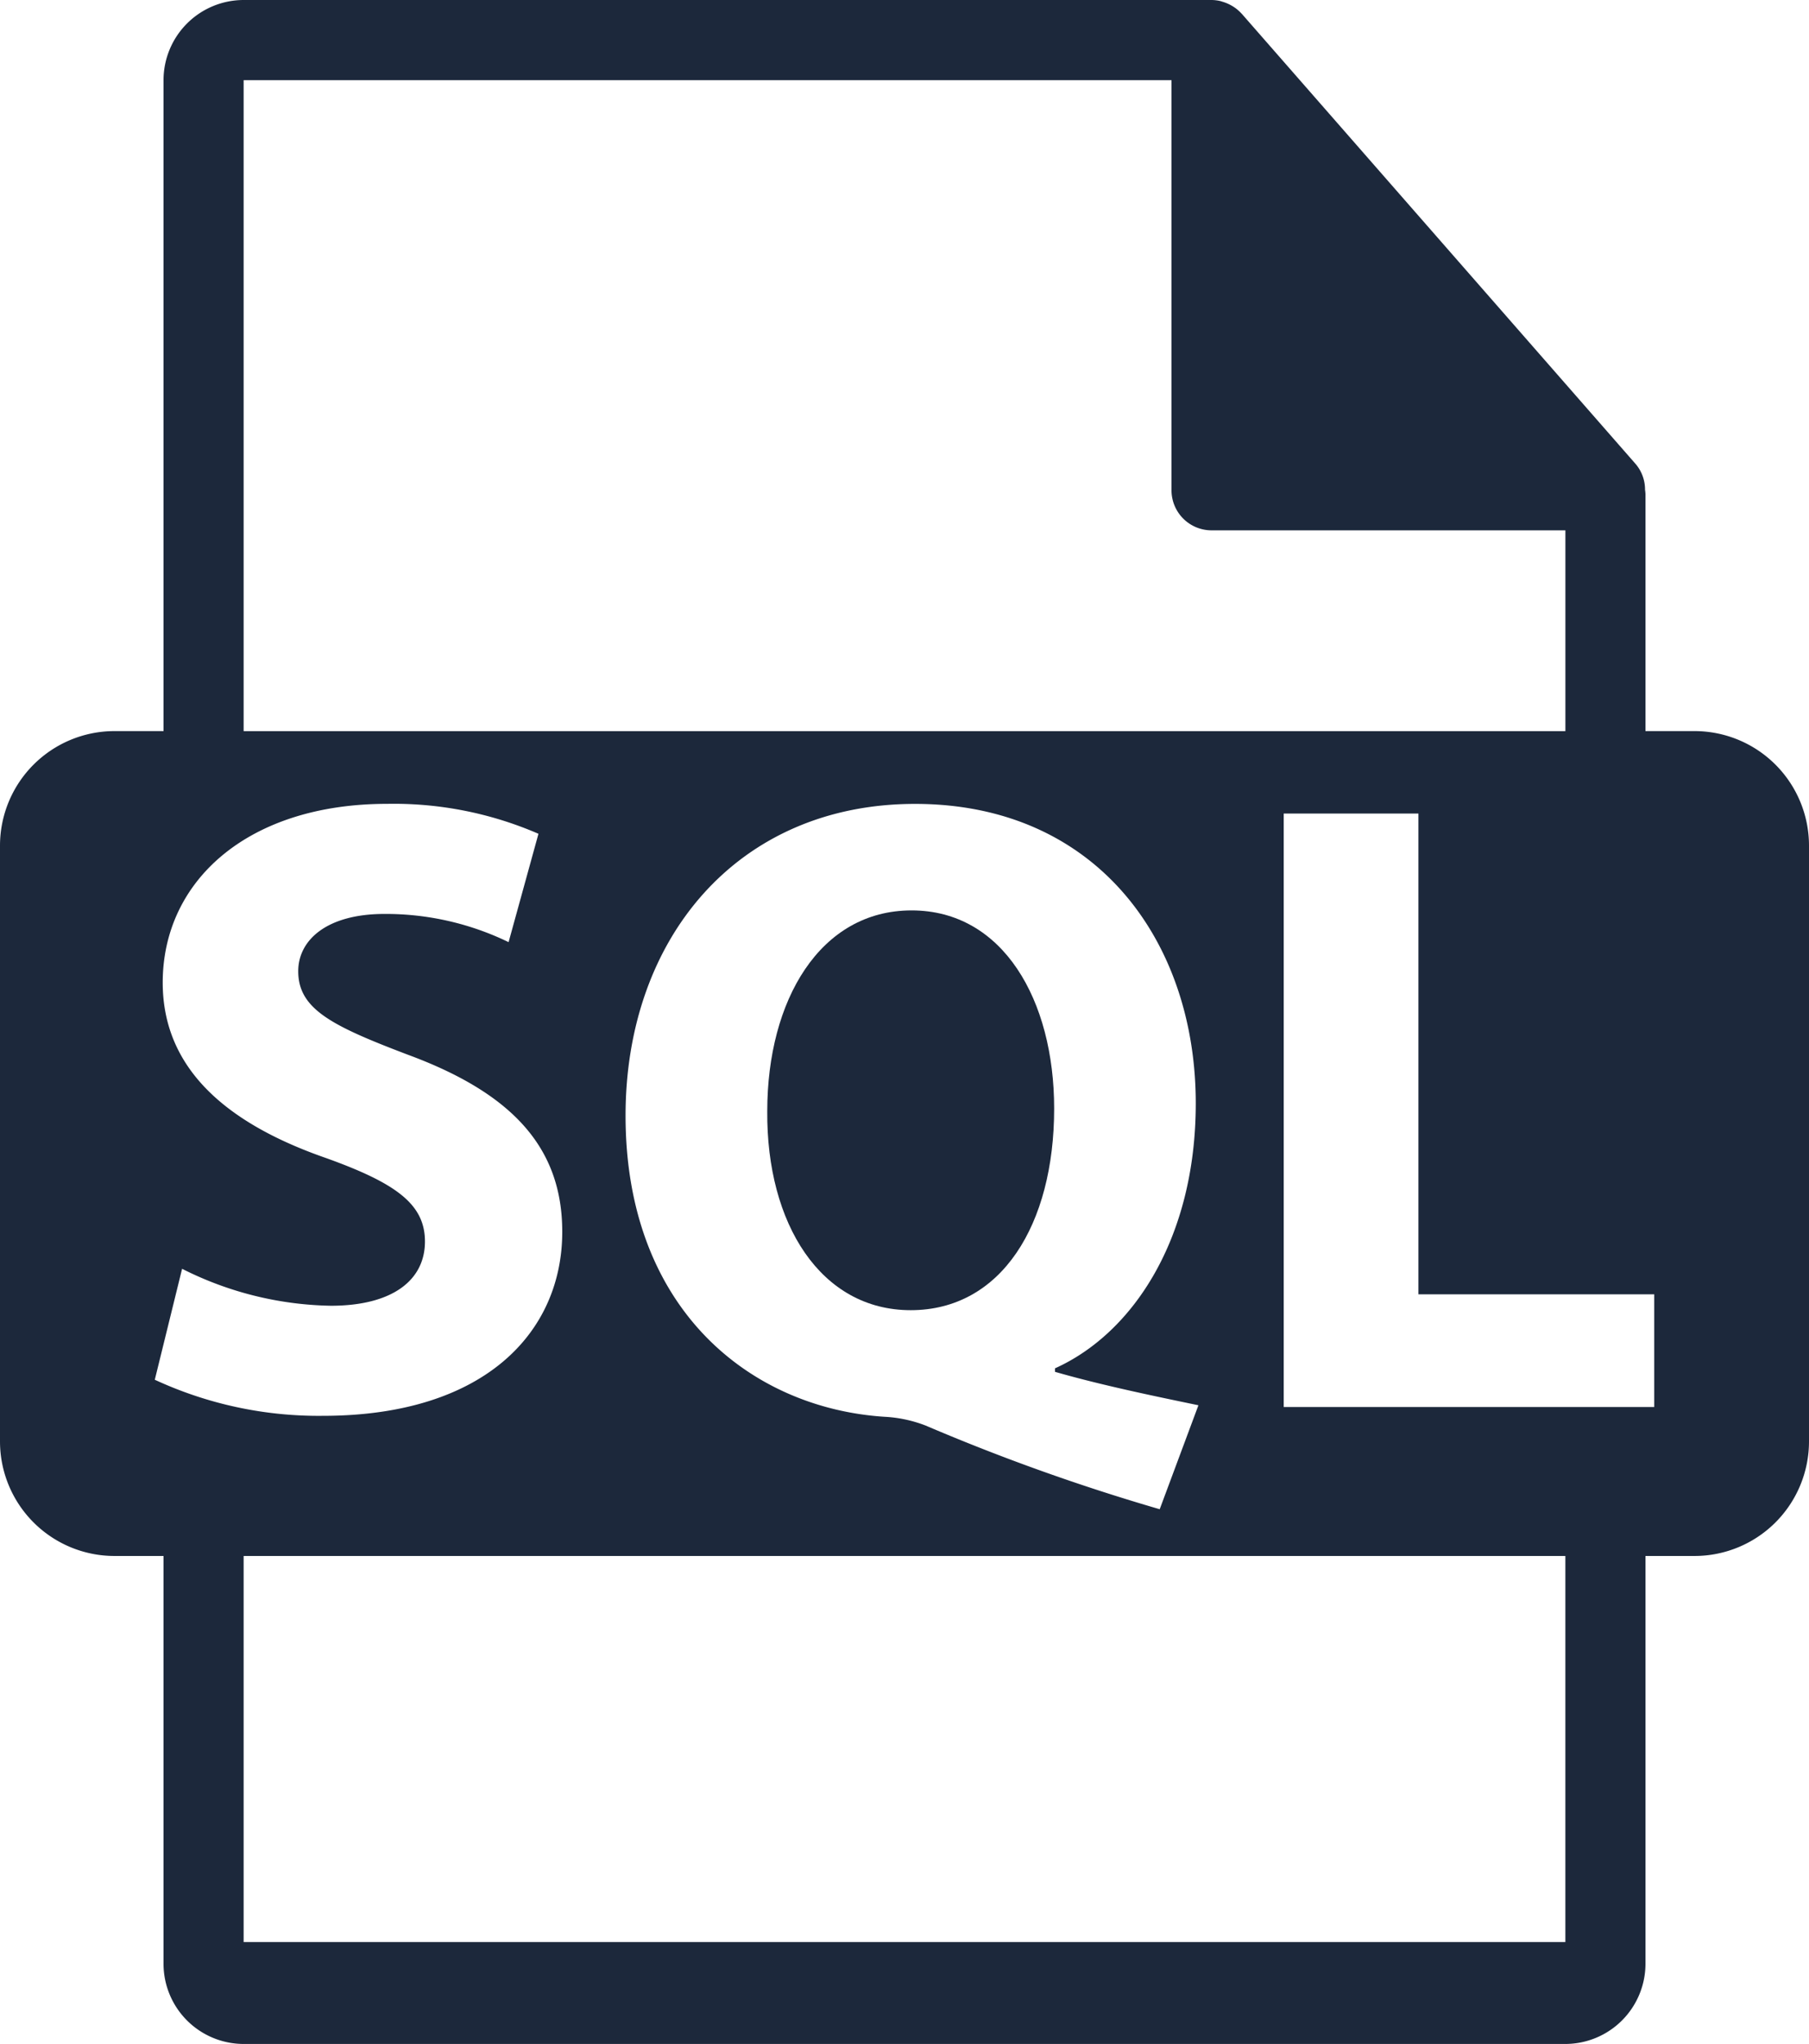
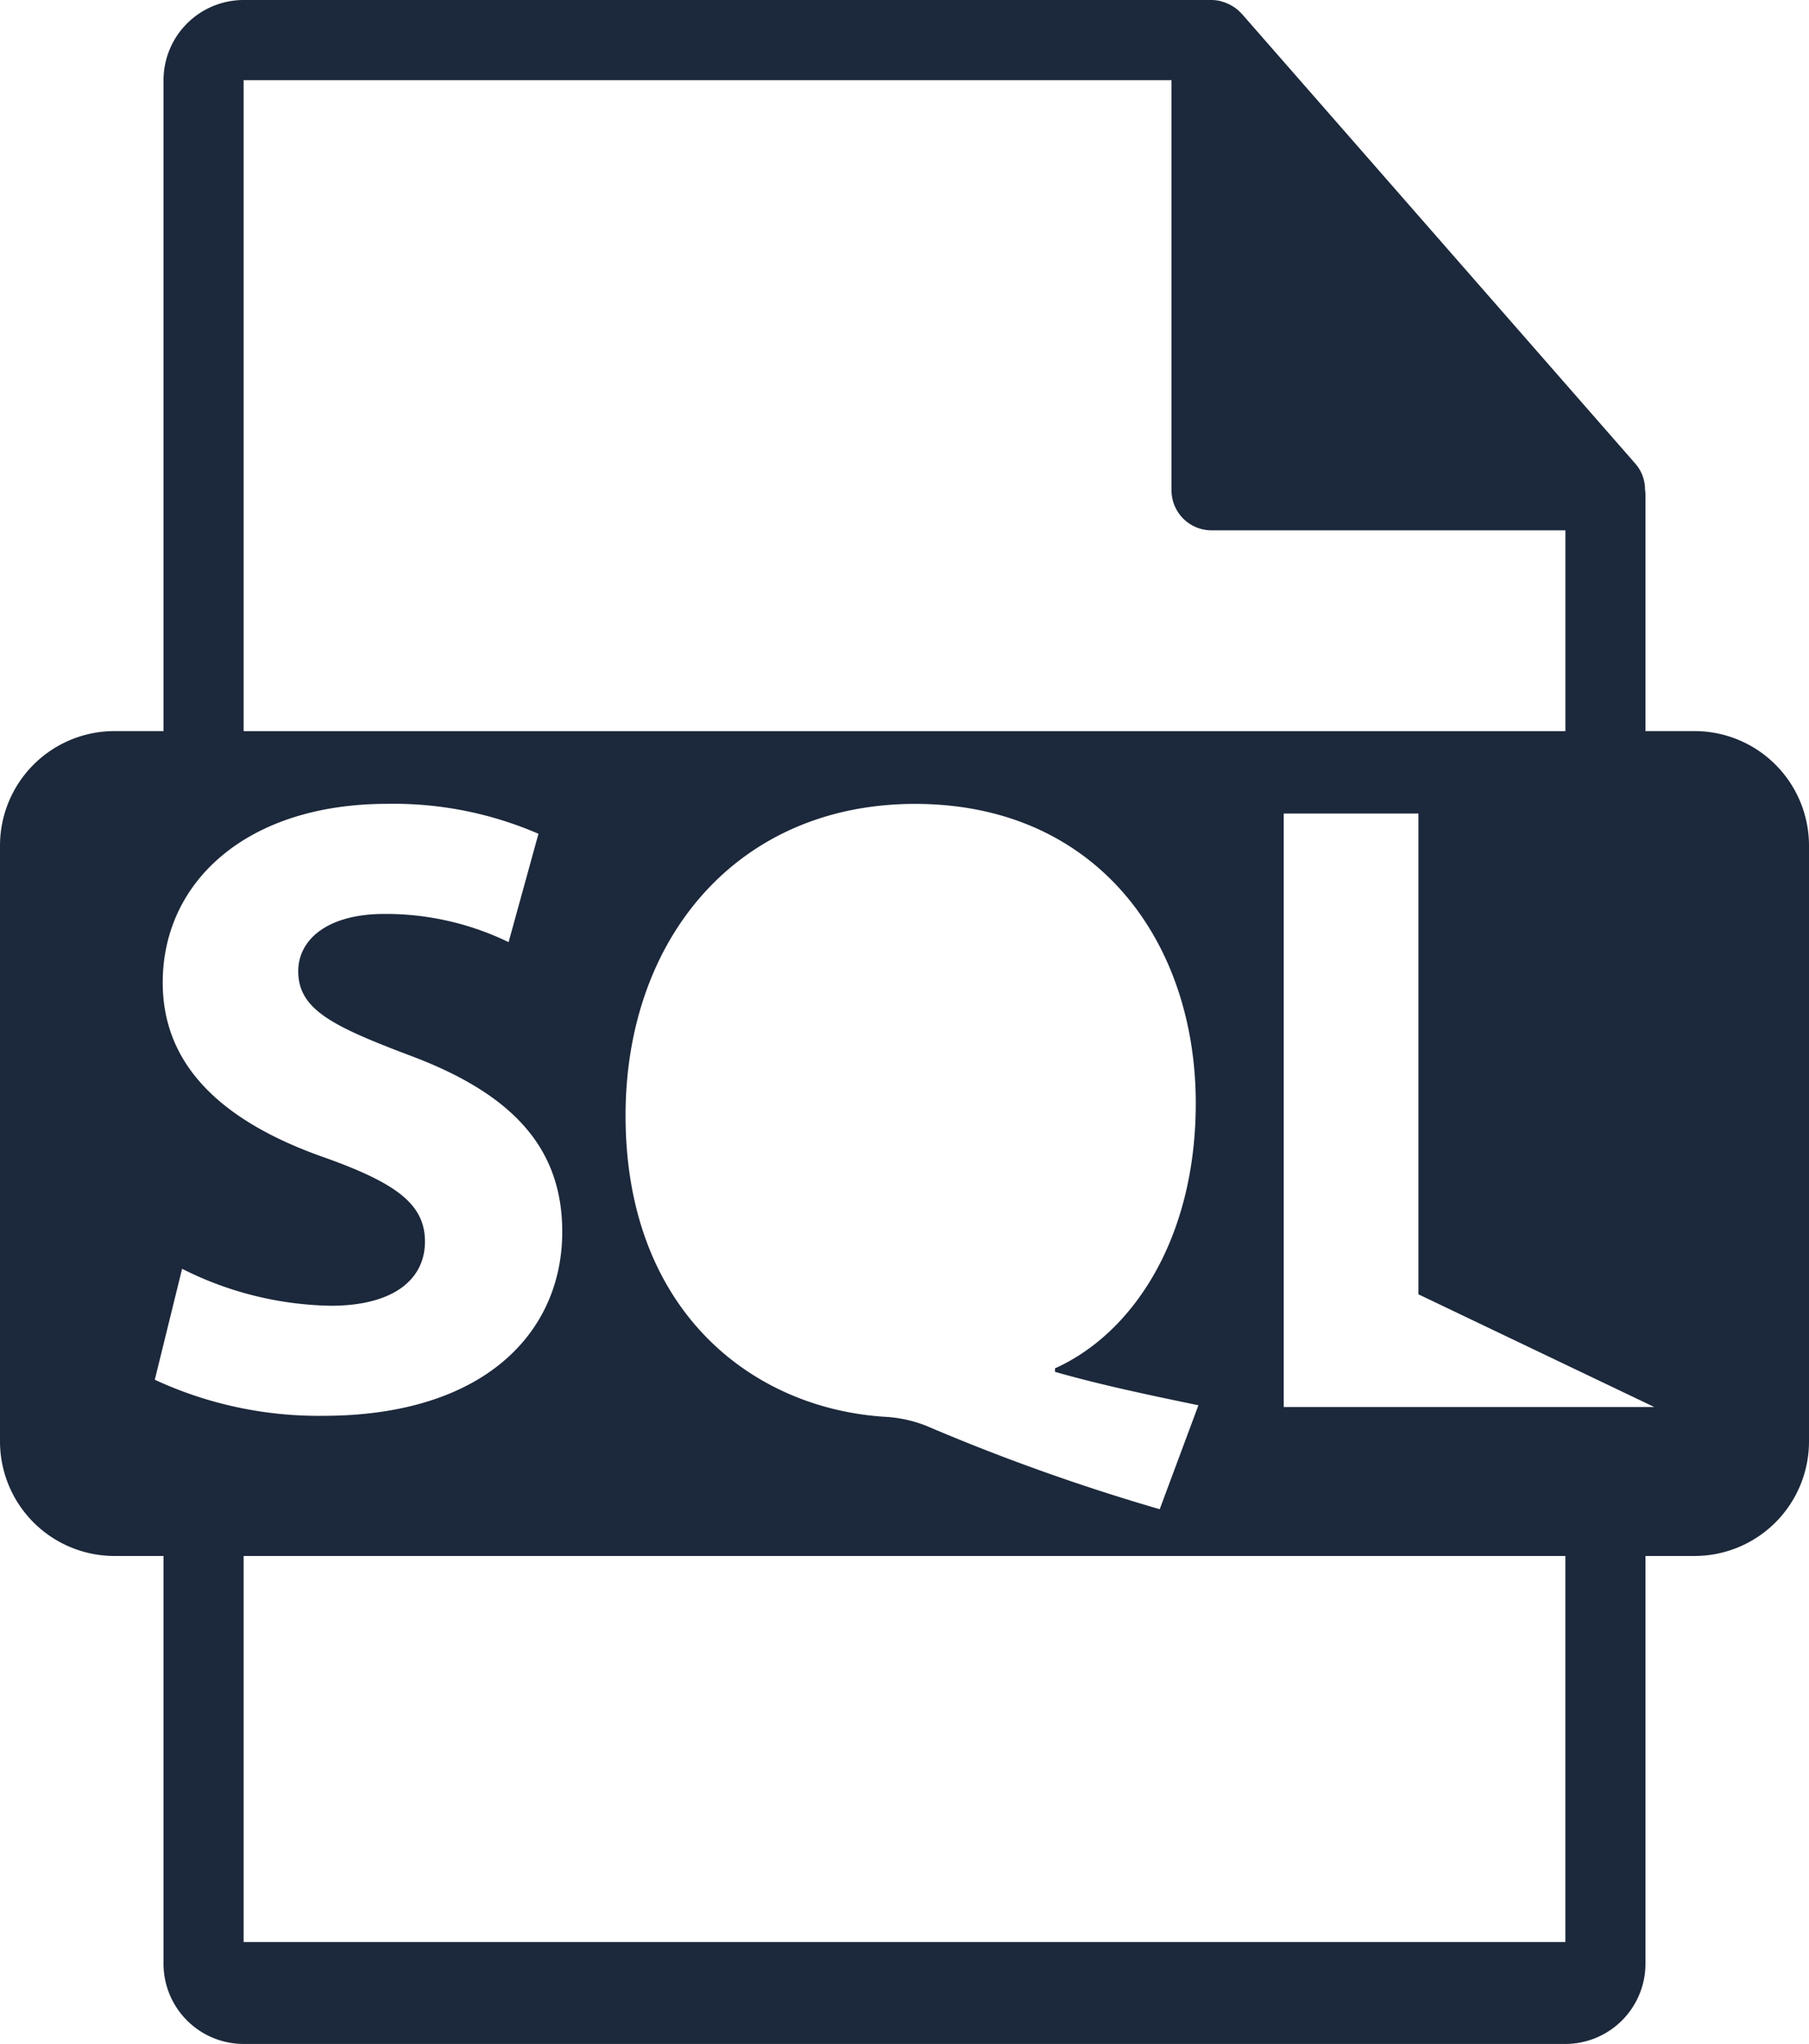
<svg xmlns="http://www.w3.org/2000/svg" viewBox="0 0 65.468 73.925">
  <defs>
    <style>.cls-1{fill:#1c283b;}</style>
  </defs>
  <g id="Layer_2" data-name="Layer 2">
    <g id="Logos">
-       <path class="cls-1" d="M32.99,32.927c-3.313,0-5.223,3.248-5.223,7.262-.032,4.076,1.942,7.197,5.191,7.197,3.279,0,5.192-3.09,5.192-7.293C38.15,36.175,36.302,32.927,32.99,32.927Z" />
-       <path class="cls-1" d="M61.325,26.442H59.55v-8.565a1.278,1.278,0,0,0-.016-.162,1.422,1.422,0,0,0-.344-.938L44.938.496,44.926.486A1.428,1.428,0,0,0,44.638.243C44.606.223,44.575.205,44.543.187a1.518,1.518,0,0,0-.286-.12c-.027-.007-.051-.018-.078-.025A1.442,1.442,0,0,0,43.846,0H8.817A2.902,2.902,0,0,0,5.918,2.899V26.442H4.144A4.144,4.144,0,0,0,0,30.586V52.133a4.145,4.145,0,0,0,4.144,4.143H5.918V71.026a2.902,2.902,0,0,0,2.899,2.899h47.834a2.903,2.903,0,0,0,2.899-2.899V56.276h1.775a4.144,4.144,0,0,0,4.143-4.143V30.586A4.143,4.143,0,0,0,61.325,26.442ZM8.817,2.899H42.397V17.731a1.449,1.449,0,0,0,1.45,1.45h12.805v7.262H8.817ZM43.371,50.825l-1.401,3.76a74.648,74.648,0,0,1-8.471-3.026,4.793,4.793,0,0,0-1.496-.318c-4.842-.317-9.364-3.886-9.364-10.891,0-6.433,4.077-11.275,10.477-11.275,6.563,0,10.159,4.969,10.159,10.829,0,4.873-2.261,8.311-5.094,9.585v.127C39.837,50.092,41.683,50.475,43.371,50.825ZM5.602,49.902l.988-4.013a12.382,12.382,0,0,0,5.382,1.337c2.228,0,3.407-.922,3.407-2.323,0-1.339-1.019-2.103-3.599-3.026-3.567-1.243-5.891-3.217-5.891-6.339,0-3.662,3.058-6.465,8.121-6.465a13.17,13.17,0,0,1,5.477,1.083L18.406,34.075a10.187,10.187,0,0,0-4.49-1.02c-2.103,0-3.123.954-3.123,2.071,0,1.369,1.21,1.975,3.982,3.026,3.79,1.401,5.573,3.374,5.573,6.399,0,3.6-2.772,6.656-8.663,6.656A14.108,14.108,0,0,1,5.602,49.902ZM56.651,70.24H8.817V56.276h47.834Zm3.216-19.352H46.458V29.424h4.875V46.812h8.534Z" />
+       <path class="cls-1" d="M61.325,26.442H59.55v-8.565a1.278,1.278,0,0,0-.016-.162,1.422,1.422,0,0,0-.344-.938L44.938.496,44.926.486A1.428,1.428,0,0,0,44.638.243C44.606.223,44.575.205,44.543.187a1.518,1.518,0,0,0-.286-.12c-.027-.007-.051-.018-.078-.025A1.442,1.442,0,0,0,43.846,0H8.817A2.902,2.902,0,0,0,5.918,2.899V26.442H4.144A4.144,4.144,0,0,0,0,30.586V52.133a4.145,4.145,0,0,0,4.144,4.143H5.918V71.026a2.902,2.902,0,0,0,2.899,2.899h47.834a2.903,2.903,0,0,0,2.899-2.899V56.276h1.775a4.144,4.144,0,0,0,4.143-4.143V30.586A4.143,4.143,0,0,0,61.325,26.442ZM8.817,2.899H42.397V17.731a1.449,1.449,0,0,0,1.45,1.45h12.805v7.262H8.817ZM43.371,50.825l-1.401,3.76a74.648,74.648,0,0,1-8.471-3.026,4.793,4.793,0,0,0-1.496-.318c-4.842-.317-9.364-3.886-9.364-10.891,0-6.433,4.077-11.275,10.477-11.275,6.563,0,10.159,4.969,10.159,10.829,0,4.873-2.261,8.311-5.094,9.585v.127C39.837,50.092,41.683,50.475,43.371,50.825ZM5.602,49.902l.988-4.013a12.382,12.382,0,0,0,5.382,1.337c2.228,0,3.407-.922,3.407-2.323,0-1.339-1.019-2.103-3.599-3.026-3.567-1.243-5.891-3.217-5.891-6.339,0-3.662,3.058-6.465,8.121-6.465a13.17,13.17,0,0,1,5.477,1.083L18.406,34.075a10.187,10.187,0,0,0-4.49-1.02c-2.103,0-3.123.954-3.123,2.071,0,1.369,1.21,1.975,3.982,3.026,3.79,1.401,5.573,3.374,5.573,6.399,0,3.6-2.772,6.656-8.663,6.656A14.108,14.108,0,0,1,5.602,49.902ZM56.651,70.24H8.817V56.276h47.834Zm3.216-19.352H46.458V29.424h4.875V46.812Z" />
    </g>
  </g>
</svg>